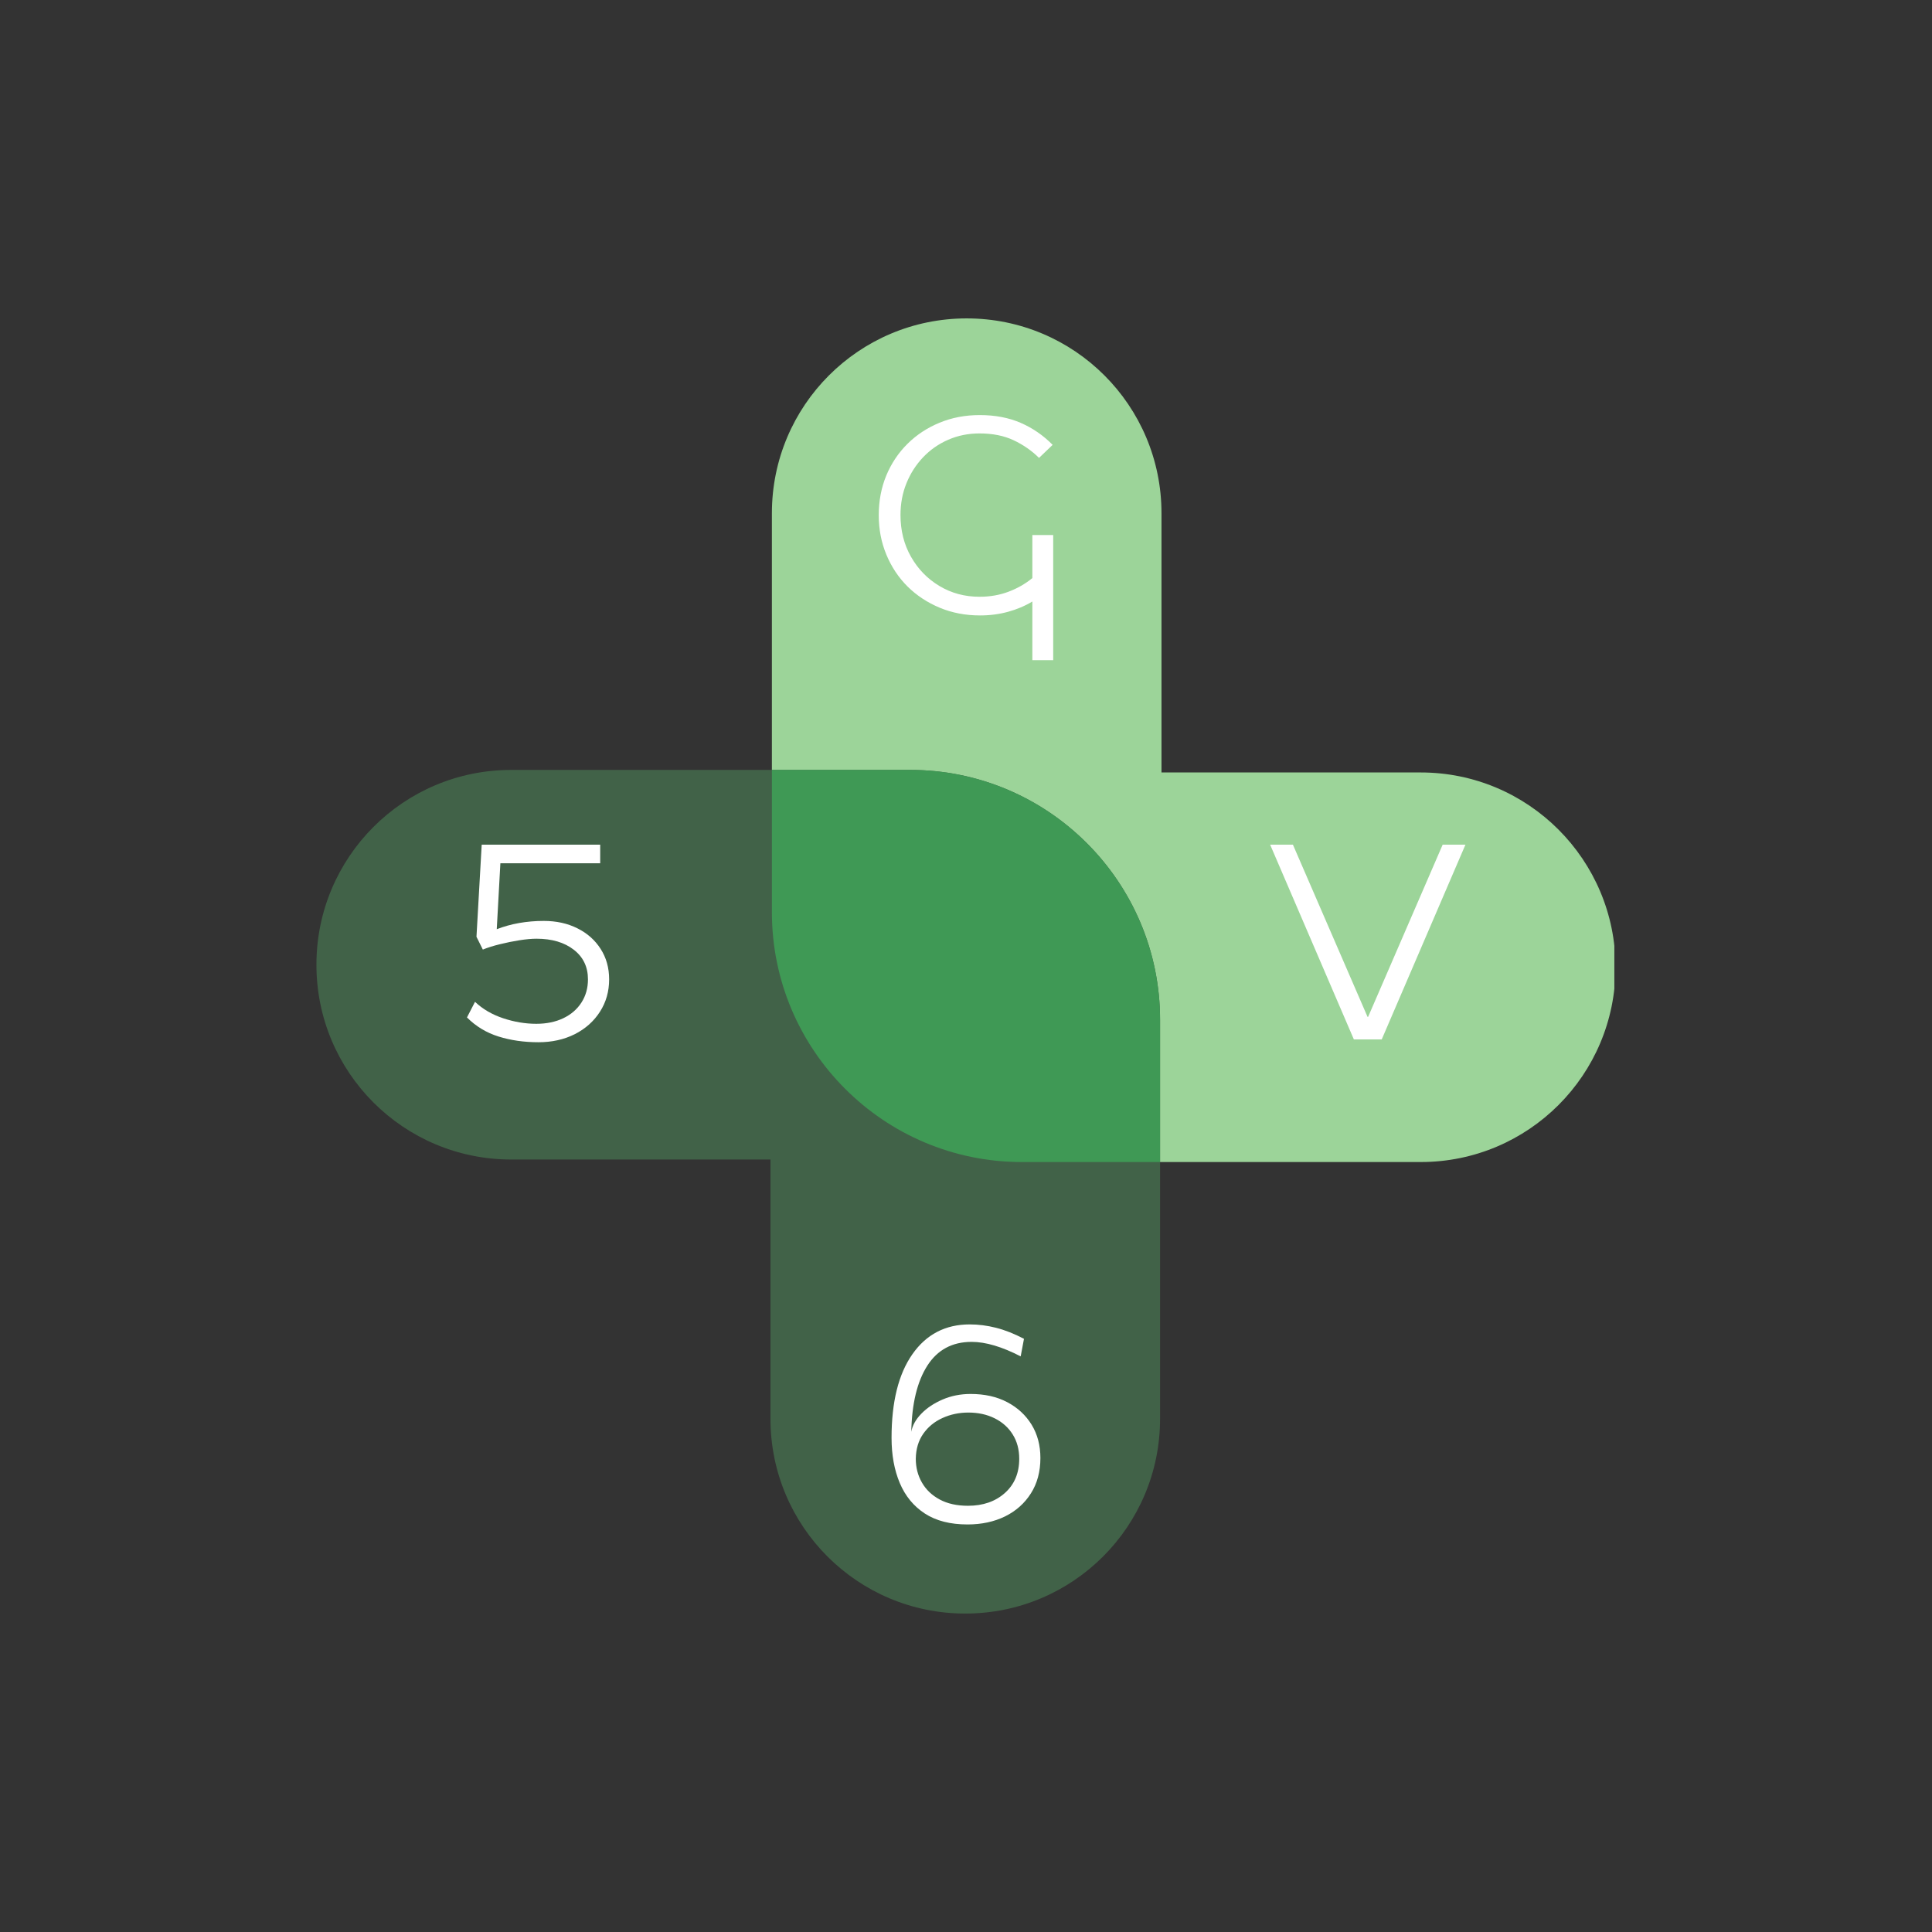
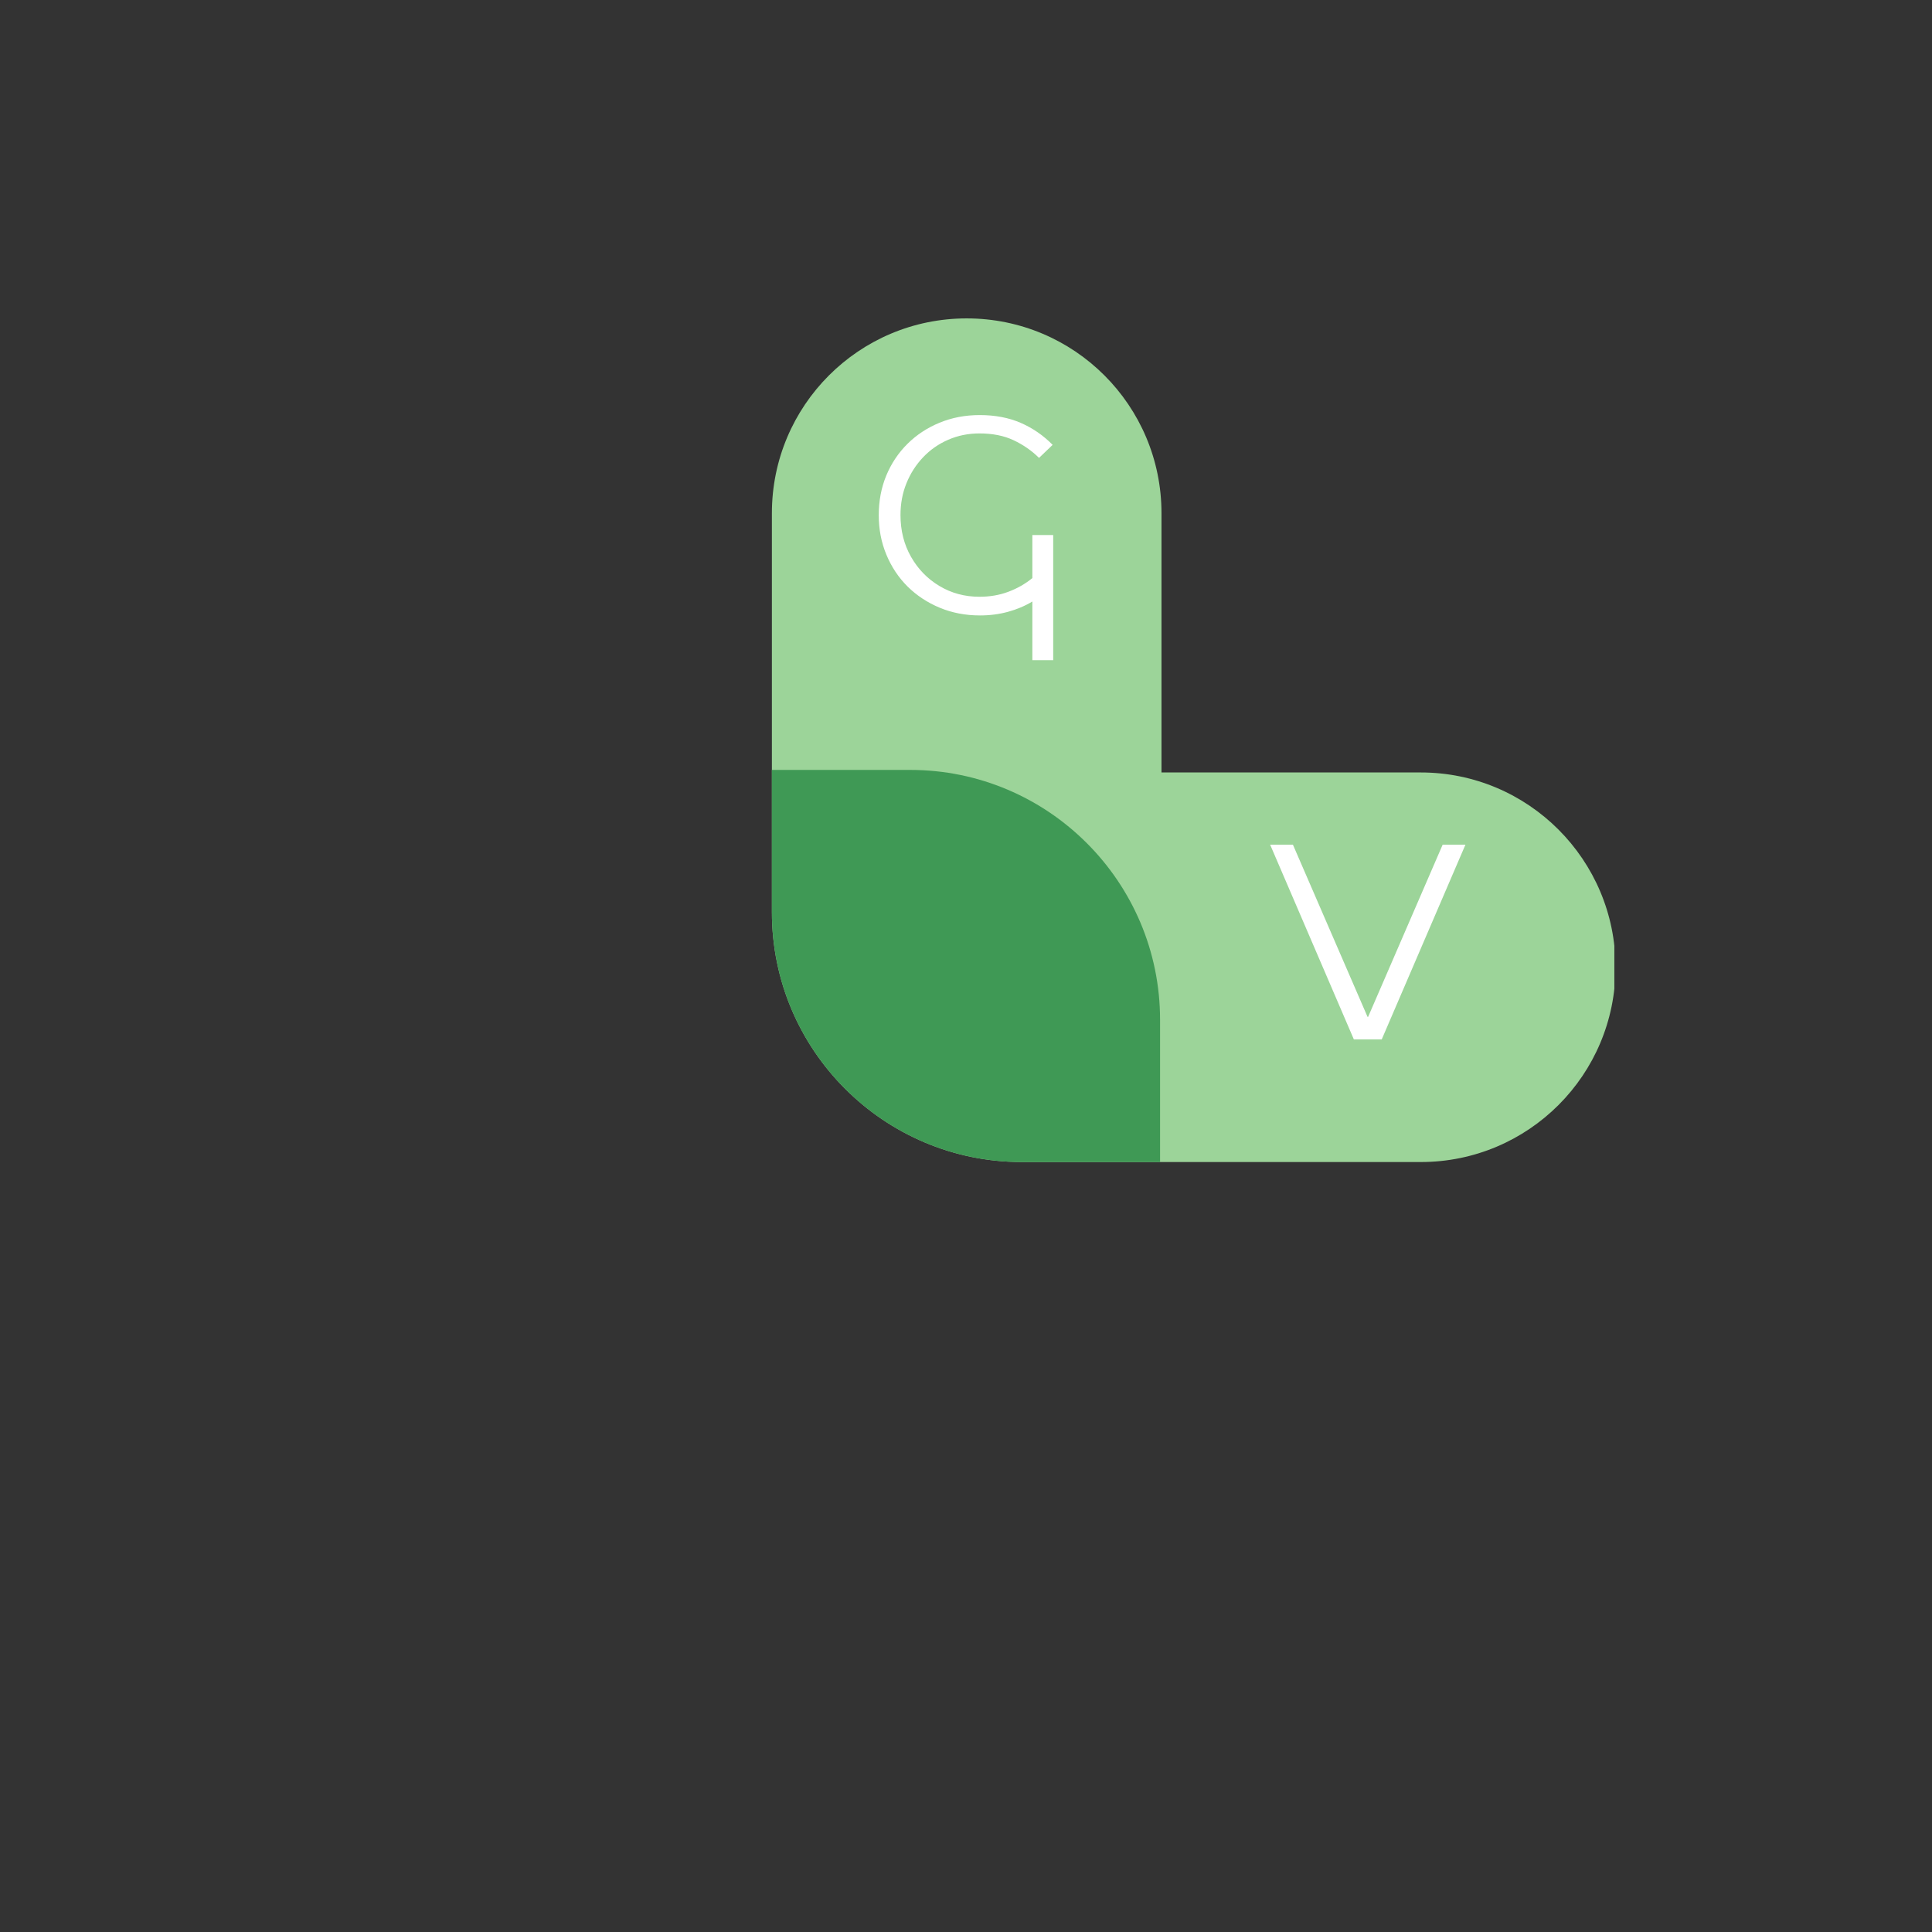
<svg xmlns="http://www.w3.org/2000/svg" width="500" zoomAndPan="magnify" viewBox="0 0 375 375" height="500" preserveAspectRatio="xMidYMid meet" version="1.0">
  <rect x="0" y="0" width="375" height="375" fill="#333333" stroke="none" />
  <defs>
    <g />
    <clipPath id="7f0fdecc66">
      <path d="M 149 61.801 L 313.344 61.801 L 313.344 226 L 149 226 Z M 149 61.801 " clip-rule="nonzero" />
    </clipPath>
    <clipPath id="4c040d3c28">
      <path d="M 61.344 149 L 226 149 L 226 313.051 L 61.344 313.051 Z M 61.344 149 " clip-rule="nonzero" />
    </clipPath>
  </defs>
  <g clip-path="url(#7f0fdecc66)">
    <path fill="#9cd499" d="M 313.574 187.742 C 313.574 208.641 296.664 225.551 275.766 225.551 L 198.328 225.551 C 171.562 225.551 149.824 203.816 149.824 177.051 L 149.824 99.613 C 149.824 78.715 166.738 61.801 187.637 61.801 C 208.531 61.801 225.445 78.715 225.445 99.613 L 225.445 149.934 L 275.766 149.934 C 296.664 149.934 313.574 166.914 313.574 187.742 Z M 313.574 187.742 " fill-opacity="1" fill-rule="nonzero" />
  </g>
  <g clip-path="url(#4c040d3c28)">
-     <path fill="#416248" d="M 61.418 187.254 C 61.418 166.355 78.328 149.441 99.227 149.441 L 176.664 149.441 C 203.43 149.441 225.168 171.18 225.168 197.945 L 225.168 275.383 C 225.168 296.281 208.254 313.191 187.355 313.191 C 166.461 313.191 149.547 296.281 149.547 275.383 L 149.547 225.062 L 99.227 225.062 C 78.328 225.062 61.418 208.148 61.418 187.254 Z M 61.418 187.254 " fill-opacity="1" fill-rule="nonzero" />
-   </g>
+     </g>
  <path fill="#3f9955" d="M 225.168 197.945 L 225.168 225.551 L 198.328 225.551 C 171.562 225.551 149.824 203.816 149.824 177.051 L 149.824 149.441 L 176.664 149.441 C 203.43 149.441 225.168 171.18 225.168 197.945 Z M 225.168 197.945 " fill-opacity="1" fill-rule="nonzero" />
  <g fill="#ffffff" fill-opacity="1">
    <g transform="translate(167.004, 118.909)">
      <g>
        <path d="M 33.375 -6.703 L 33.375 -15.062 L 37.422 -15.062 L 37.422 9.234 L 33.375 9.234 L 33.375 -2.156 C 31.938 -1.289 30.359 -0.625 28.641 -0.156 C 26.93 0.312 25.125 0.547 23.219 0.547 C 20.414 0.547 17.816 0.051 15.422 -0.938 C 13.023 -1.938 10.941 -3.305 9.172 -5.047 C 7.41 -6.797 6.035 -8.859 5.047 -11.234 C 4.055 -13.609 3.562 -16.164 3.562 -18.906 C 3.562 -21.676 4.047 -24.238 5.016 -26.594 C 5.992 -28.945 7.363 -31 9.125 -32.75 C 10.883 -34.5 12.961 -35.867 15.359 -36.859 C 17.754 -37.848 20.359 -38.344 23.172 -38.344 C 26.148 -38.344 28.801 -37.836 31.125 -36.828 C 33.445 -35.816 35.508 -34.395 37.312 -32.562 L 34.672 -30.031 C 33.266 -31.426 31.625 -32.566 29.75 -33.453 C 27.883 -34.336 25.672 -34.781 23.109 -34.781 C 20.953 -34.781 18.938 -34.375 17.062 -33.562 C 15.188 -32.75 13.555 -31.613 12.172 -30.156 C 10.785 -28.695 9.707 -27.016 8.938 -25.109 C 8.164 -23.203 7.781 -21.148 7.781 -18.953 C 7.781 -15.93 8.461 -13.223 9.828 -10.828 C 11.191 -8.43 13.035 -6.539 15.359 -5.156 C 17.68 -3.77 20.266 -3.078 23.109 -3.078 C 25.129 -3.078 27 -3.398 28.719 -4.047 C 30.445 -4.691 32 -5.578 33.375 -6.703 Z M 33.375 -6.703 " />
      </g>
    </g>
  </g>
  <g fill="#ffffff" fill-opacity="1">
    <g transform="translate(245.347, 201.75)">
      <g>
        <path d="M 22.844 0 L 17.438 0 L 1.188 -37.797 L 5.609 -37.797 L 20.094 -4.375 L 20.203 -4.375 L 34.672 -37.797 L 39.094 -37.797 Z M 22.844 0 " />
      </g>
    </g>
  </g>
  <g fill="#ffffff" fill-opacity="1">
    <g transform="translate(86.967, 201.75)">
      <g>
-         <path d="M 17.547 0.547 C 14.742 0.547 12.16 0.176 9.797 -0.562 C 7.441 -1.301 5.398 -2.535 3.672 -4.266 L 5.234 -7.297 C 6.711 -5.891 8.531 -4.828 10.688 -4.109 C 12.852 -3.391 15 -3.031 17.125 -3.031 C 19.102 -3.031 20.848 -3.391 22.359 -4.109 C 23.867 -4.828 25.047 -5.844 25.891 -7.156 C 26.734 -8.469 27.156 -9.969 27.156 -11.656 C 27.156 -14.07 26.238 -15.988 24.406 -17.406 C 22.57 -18.832 20.16 -19.547 17.172 -19.547 C 16.234 -19.547 15.133 -19.445 13.875 -19.25 C 12.613 -19.051 11.352 -18.797 10.094 -18.484 C 8.832 -18.18 7.719 -17.832 6.75 -17.438 L 5.516 -19.922 L 6.531 -37.797 L 29.531 -37.797 L 29.531 -34.188 L 10.156 -34.188 L 9.453 -21.391 C 12.223 -22.461 15.266 -23 18.578 -23 C 21.023 -23 23.203 -22.52 25.109 -21.562 C 27.016 -20.613 28.516 -19.285 29.609 -17.578 C 30.711 -15.867 31.266 -13.895 31.266 -11.656 C 31.266 -9.32 30.672 -7.227 29.484 -5.375 C 28.297 -3.52 26.664 -2.066 24.594 -1.016 C 22.52 0.023 20.172 0.547 17.547 0.547 Z M 17.547 0.547 " />
-       </g>
+         </g>
    </g>
  </g>
  <g fill="#ffffff" fill-opacity="1">
    <g transform="translate(169.488, 295.348)">
      <g>
-         <path d="M 18.312 0.547 C 14.957 0.547 12.191 -0.16 10.016 -1.578 C 7.836 -3.004 6.219 -4.977 5.156 -7.5 C 4.094 -10.02 3.562 -12.938 3.562 -16.25 C 3.562 -23.238 4.91 -28.656 7.609 -32.5 C 10.305 -36.352 14.016 -38.281 18.734 -38.281 C 20.43 -38.281 22.133 -38.062 23.844 -37.625 C 25.551 -37.195 27.359 -36.484 29.266 -35.484 L 28.625 -32.078 C 24.988 -33.953 21.816 -34.891 19.109 -34.891 C 15.336 -34.891 12.469 -33.348 10.5 -30.266 C 8.539 -27.191 7.504 -22.914 7.391 -17.438 C 7.609 -18.664 8.258 -19.836 9.344 -20.953 C 10.426 -22.066 11.801 -22.984 13.469 -23.703 C 15.145 -24.422 16.957 -24.781 18.906 -24.781 C 21.633 -24.781 24.004 -24.25 26.016 -23.188 C 28.035 -22.125 29.613 -20.664 30.75 -18.812 C 31.883 -16.957 32.453 -14.805 32.453 -12.359 C 32.453 -9.703 31.836 -7.41 30.609 -5.484 C 29.391 -3.555 27.719 -2.066 25.594 -1.016 C 23.469 0.023 21.039 0.547 18.312 0.547 Z M 18.406 -3.078 C 21.32 -3.078 23.707 -3.906 25.562 -5.562 C 27.414 -7.219 28.344 -9.43 28.344 -12.203 C 28.344 -14.004 27.922 -15.578 27.078 -16.922 C 26.234 -18.273 25.062 -19.32 23.562 -20.062 C 22.07 -20.801 20.375 -21.172 18.469 -21.172 C 16.664 -21.172 14.988 -20.816 13.438 -20.109 C 11.895 -19.41 10.656 -18.395 9.719 -17.062 C 8.781 -15.727 8.297 -14.109 8.266 -12.203 C 8.266 -10.516 8.66 -8.977 9.453 -7.594 C 10.242 -6.207 11.395 -5.109 12.906 -4.297 C 14.414 -3.484 16.25 -3.078 18.406 -3.078 Z M 18.406 -3.078 " />
-       </g>
+         </g>
    </g>
  </g>
</svg>